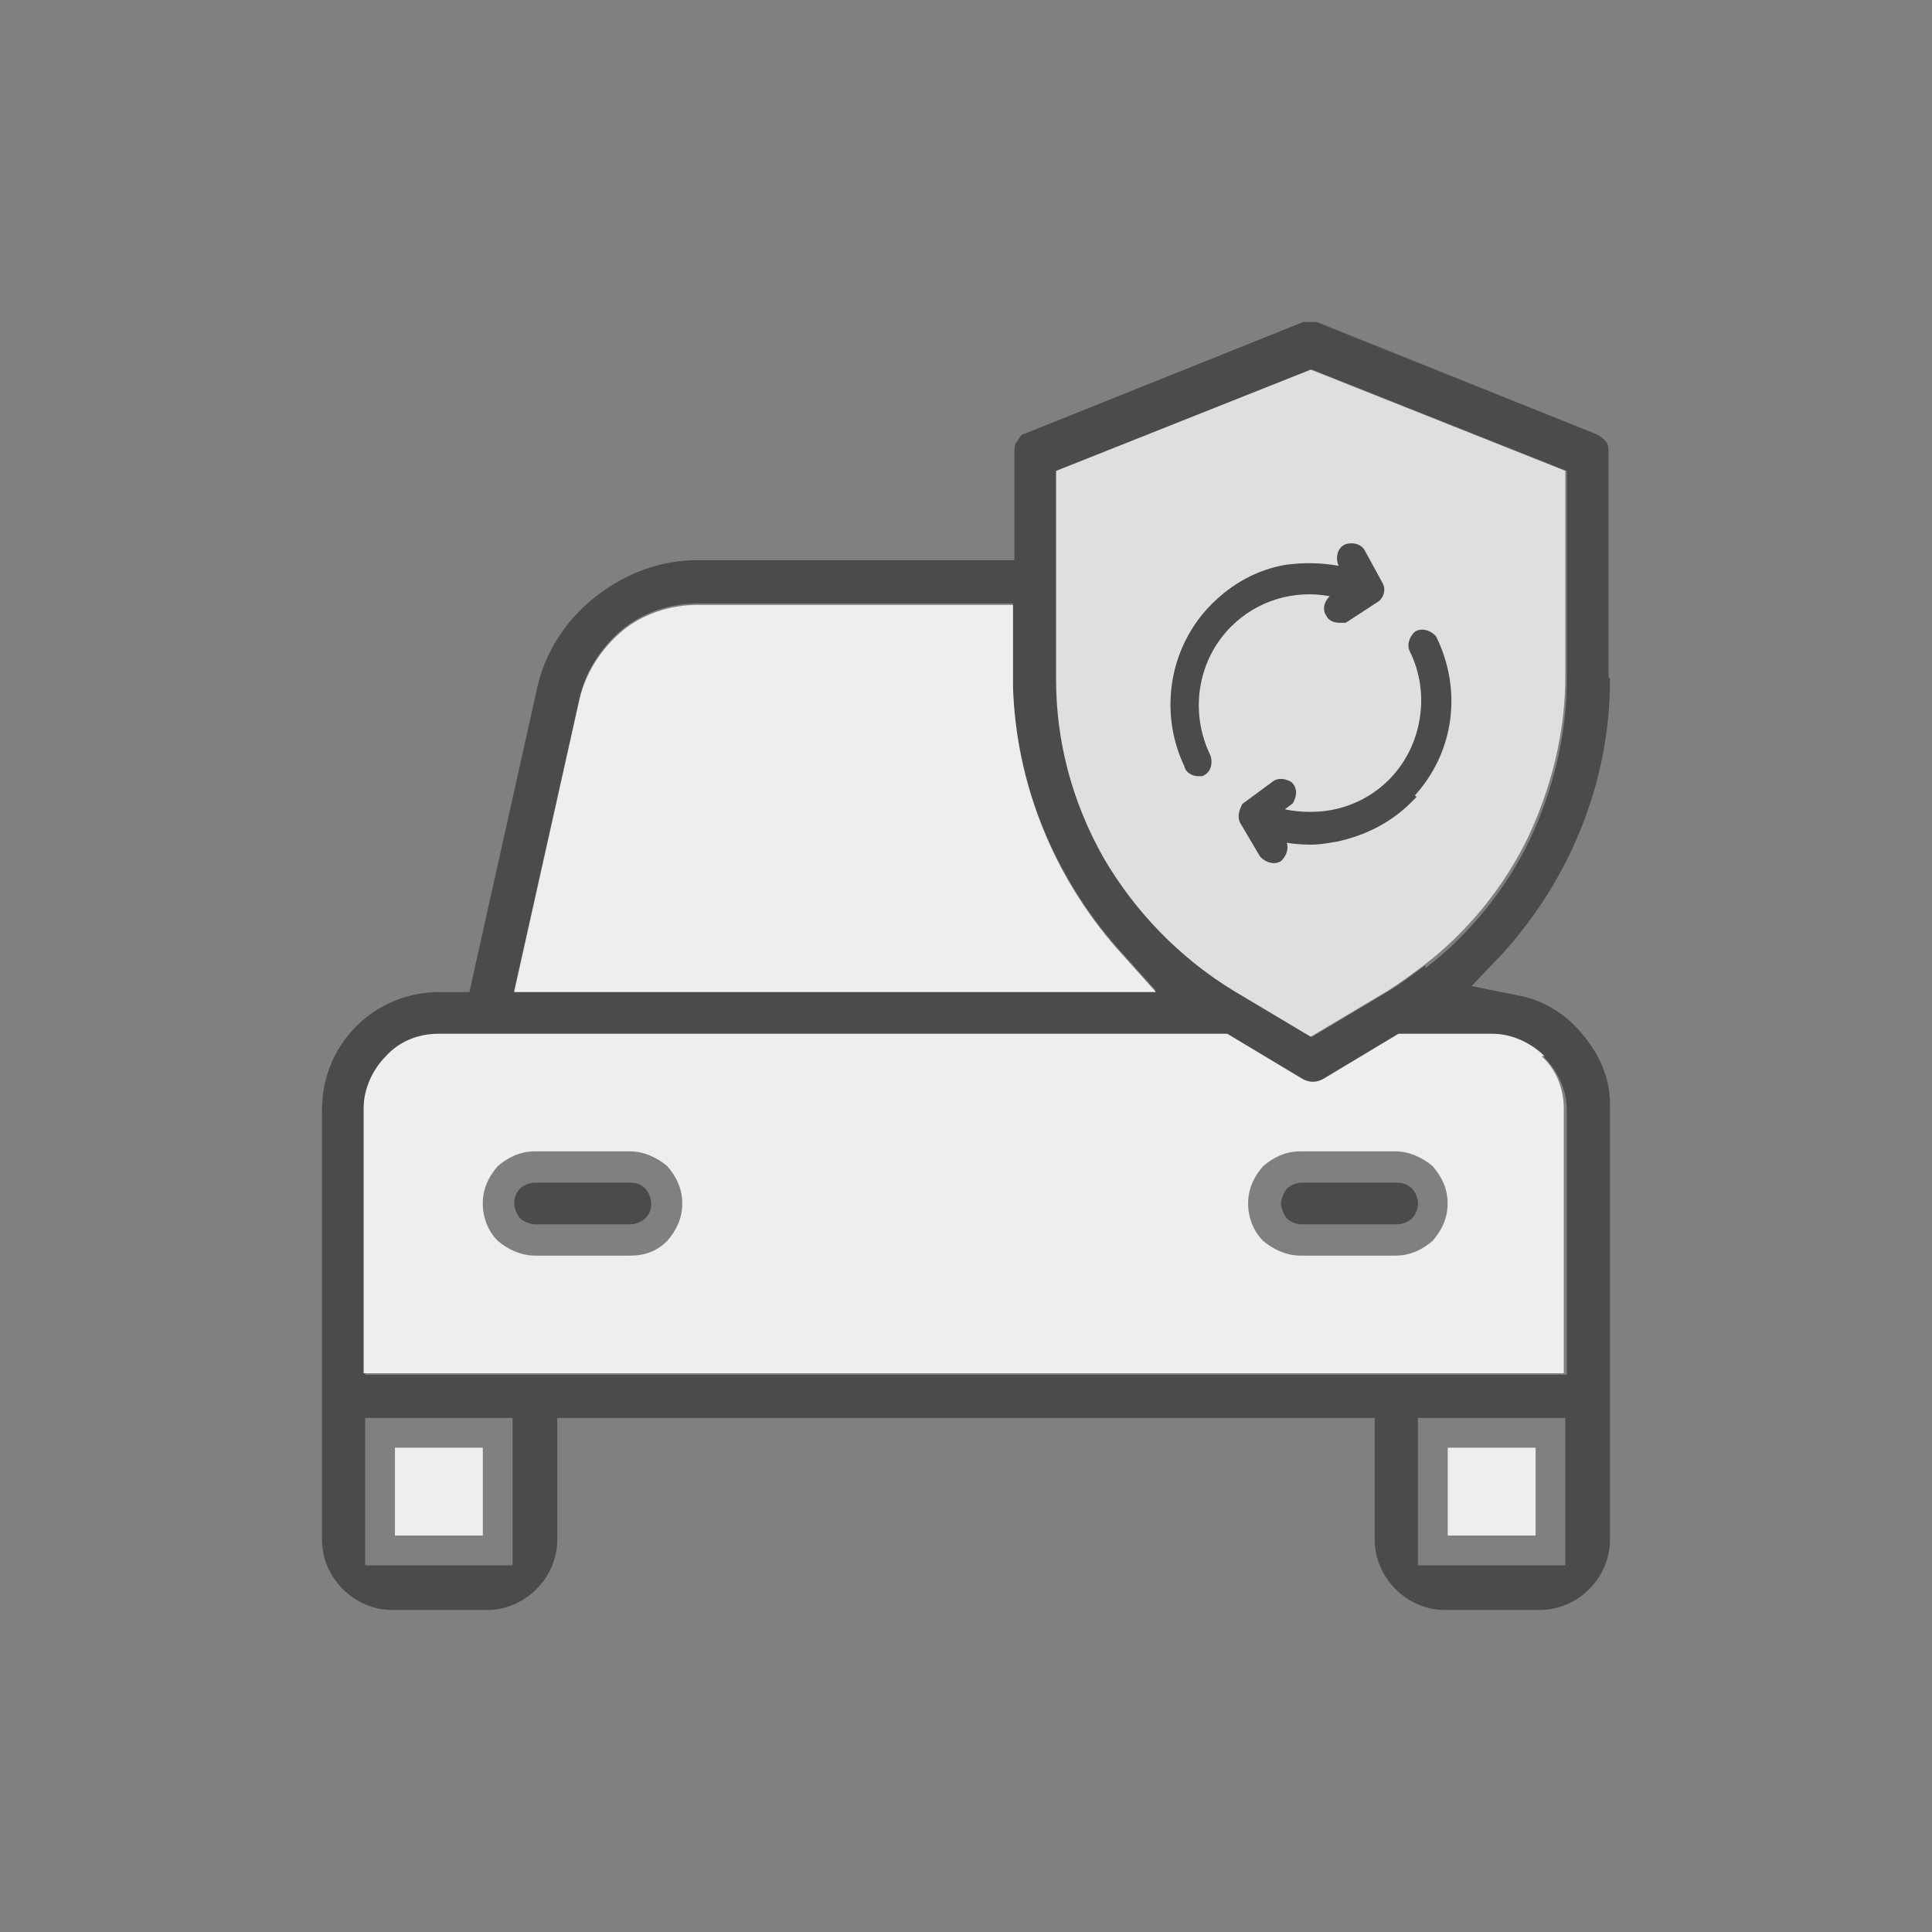
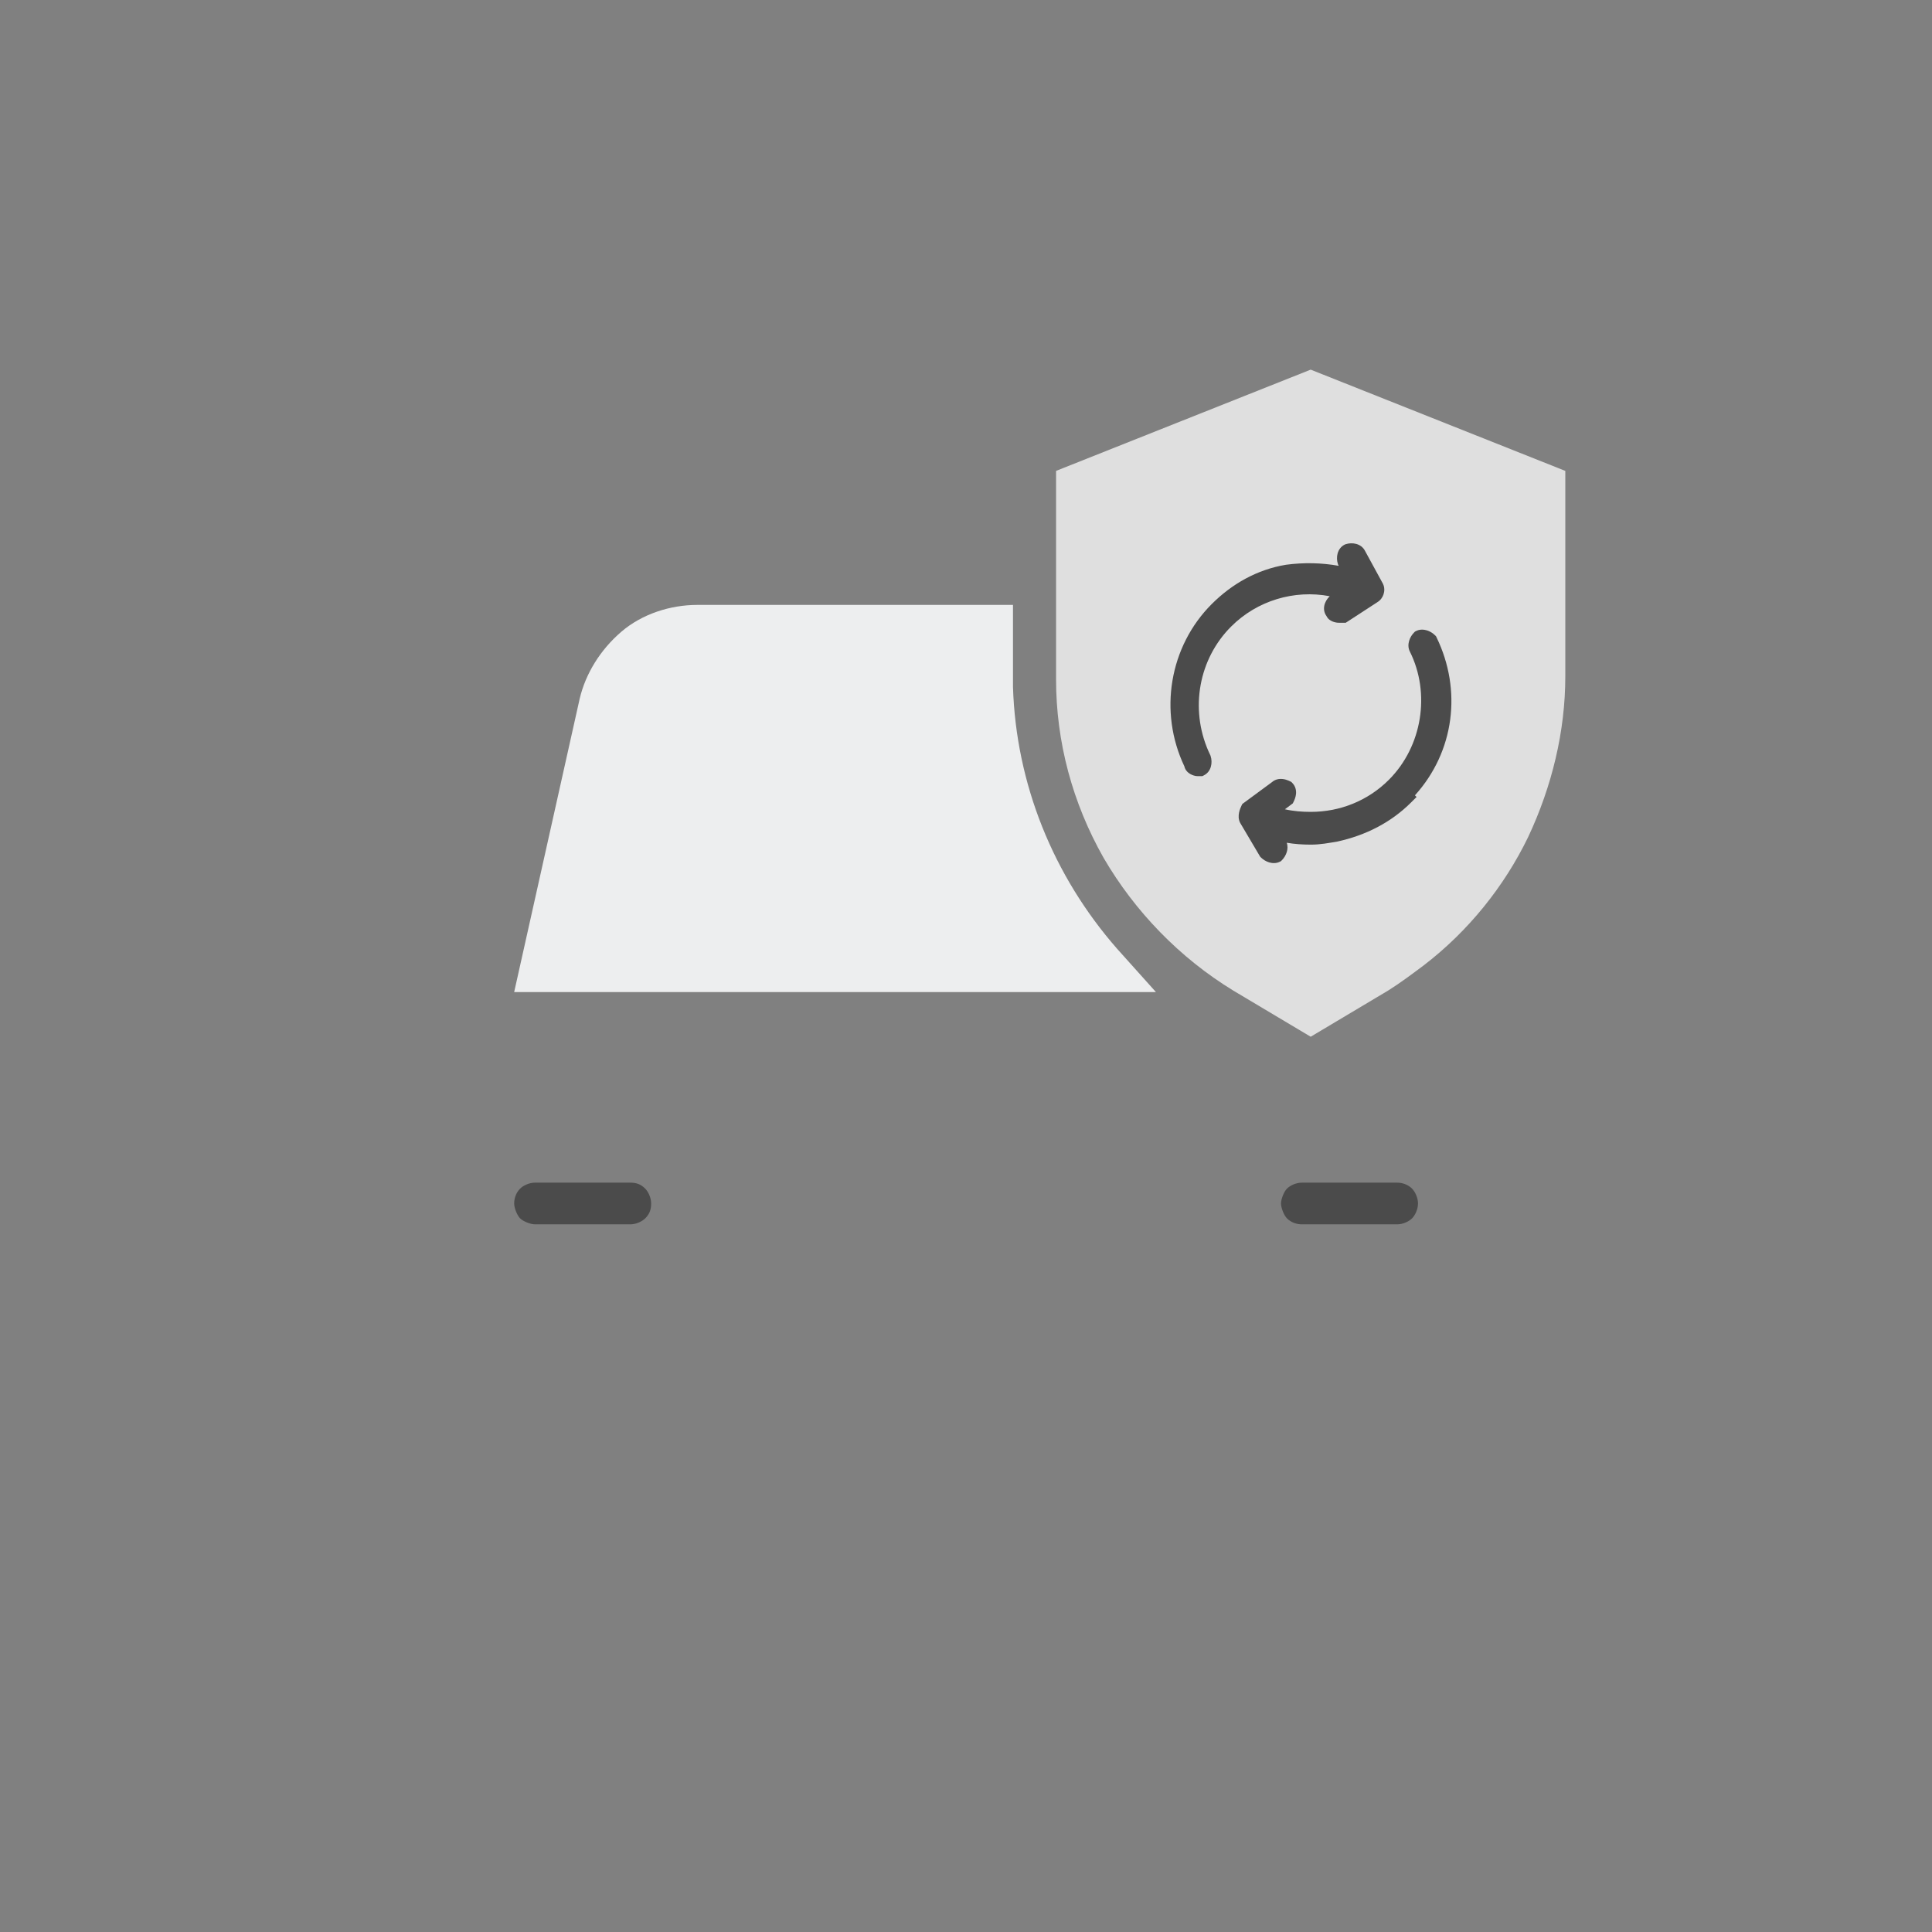
<svg xmlns="http://www.w3.org/2000/svg" width="120" height="120" viewBox="0 0 120 120" fill="none">
  <rect x="0" y="0" width="120" height="120" fill="#808080" stroke="none" />
  <path d="M40.074 73.827C39.797 73.549 39.519 73.457 39.149 73.457H33.23C32.86 73.457 32.49 73.642 32.306 73.827C32.028 74.104 31.936 74.474 31.936 74.751C31.936 75.029 32.12 75.491 32.306 75.676C32.49 75.861 32.953 76.046 33.23 76.046H39.149C39.519 76.046 39.889 75.861 40.074 75.676C40.352 75.399 40.444 75.121 40.444 74.751C40.444 74.382 40.259 74.012 40.074 73.827ZM87.704 73.827C87.427 73.549 87.057 73.457 86.779 73.457H80.86C80.49 73.457 80.121 73.642 79.936 73.827C79.751 74.012 79.566 74.474 79.566 74.751C79.566 75.029 79.751 75.491 79.936 75.676C80.213 75.954 80.583 76.046 80.86 76.046H86.779C87.149 76.046 87.519 75.861 87.704 75.676C87.889 75.491 88.074 75.121 88.074 74.751C88.074 74.382 87.889 74.012 87.704 73.827ZM87.704 73.827C87.427 73.549 87.057 73.457 86.779 73.457H80.86C80.49 73.457 80.121 73.642 79.936 73.827C79.751 74.012 79.566 74.474 79.566 74.751C79.566 75.029 79.751 75.491 79.936 75.676C80.213 75.954 80.583 76.046 80.86 76.046H86.779C87.149 76.046 87.519 75.861 87.704 75.676C87.889 75.491 88.074 75.121 88.074 74.751C88.074 74.382 87.889 74.012 87.704 73.827ZM40.074 73.827C39.797 73.549 39.519 73.457 39.149 73.457H33.23C32.86 73.457 32.49 73.642 32.306 73.827C32.028 74.104 31.936 74.474 31.936 74.751C31.936 75.029 32.12 75.491 32.306 75.676C32.49 75.861 32.953 76.046 33.23 76.046H39.149C39.519 76.046 39.889 75.861 40.074 75.676C40.352 75.399 40.444 75.121 40.444 74.751C40.444 74.382 40.259 74.012 40.074 73.827ZM40.074 73.827C39.797 73.549 39.519 73.457 39.149 73.457H33.23C32.86 73.457 32.49 73.642 32.306 73.827C32.028 74.104 31.936 74.474 31.936 74.751C31.936 75.029 32.12 75.491 32.306 75.676C32.49 75.861 32.953 76.046 33.23 76.046H39.149C39.519 76.046 39.889 75.861 40.074 75.676C40.352 75.399 40.444 75.121 40.444 74.751C40.444 74.382 40.259 74.012 40.074 73.827ZM87.704 73.827C87.427 73.549 87.057 73.457 86.779 73.457H80.86C80.49 73.457 80.121 73.642 79.936 73.827C79.751 74.012 79.566 74.474 79.566 74.751C79.566 75.029 79.751 75.491 79.936 75.676C80.213 75.954 80.583 76.046 80.86 76.046H86.779C87.149 76.046 87.519 75.861 87.704 75.676C87.889 75.491 88.074 75.121 88.074 74.751C88.074 74.382 87.889 74.012 87.704 73.827ZM87.704 73.827C87.427 73.549 87.057 73.457 86.779 73.457H80.86C80.49 73.457 80.121 73.642 79.936 73.827C79.751 74.012 79.566 74.474 79.566 74.751C79.566 75.029 79.751 75.491 79.936 75.676C80.213 75.954 80.583 76.046 80.86 76.046H86.779C87.149 76.046 87.519 75.861 87.704 75.676C87.889 75.491 88.074 75.121 88.074 74.751C88.074 74.382 87.889 74.012 87.704 73.827ZM40.074 73.827C39.797 73.549 39.519 73.457 39.149 73.457H33.23C32.86 73.457 32.49 73.642 32.306 73.827C32.028 74.104 31.936 74.474 31.936 74.751C31.936 75.029 32.12 75.491 32.306 75.676C32.49 75.861 32.953 76.046 33.23 76.046H39.149C39.519 76.046 39.889 75.861 40.074 75.676C40.352 75.399 40.444 75.121 40.444 74.751C40.444 74.382 40.259 74.012 40.074 73.827ZM40.074 73.827C39.797 73.549 39.519 73.457 39.149 73.457H33.23C32.86 73.457 32.49 73.642 32.306 73.827C32.028 74.104 31.936 74.474 31.936 74.751C31.936 75.029 32.12 75.491 32.306 75.676C32.49 75.861 32.953 76.046 33.23 76.046H39.149C39.519 76.046 39.889 75.861 40.074 75.676C40.352 75.399 40.444 75.121 40.444 74.751C40.444 74.382 40.259 74.012 40.074 73.827ZM87.704 73.827C87.427 73.549 87.057 73.457 86.779 73.457H80.86C80.49 73.457 80.121 73.642 79.936 73.827C79.751 74.012 79.566 74.474 79.566 74.751C79.566 75.029 79.751 75.491 79.936 75.676C80.213 75.954 80.583 76.046 80.86 76.046H86.779C87.149 76.046 87.519 75.861 87.704 75.676C87.889 75.491 88.074 75.121 88.074 74.751C88.074 74.382 87.889 74.012 87.704 73.827ZM87.704 73.827C87.427 73.549 87.057 73.457 86.779 73.457H80.86C80.49 73.457 80.121 73.642 79.936 73.827C79.751 74.012 79.566 74.474 79.566 74.751C79.566 75.029 79.751 75.491 79.936 75.676C80.213 75.954 80.583 76.046 80.86 76.046H86.779C87.149 76.046 87.519 75.861 87.704 75.676C87.889 75.491 88.074 75.121 88.074 74.751C88.074 74.382 87.889 74.012 87.704 73.827ZM40.074 73.827C39.797 73.549 39.519 73.457 39.149 73.457H33.23C32.86 73.457 32.49 73.642 32.306 73.827C32.028 74.104 31.936 74.474 31.936 74.751C31.936 75.029 32.12 75.491 32.306 75.676C32.49 75.861 32.953 76.046 33.23 76.046H39.149C39.519 76.046 39.889 75.861 40.074 75.676C40.352 75.399 40.444 75.121 40.444 74.751C40.444 74.382 40.259 74.012 40.074 73.827ZM40.074 73.827C39.797 73.549 39.519 73.457 39.149 73.457H33.23C32.86 73.457 32.49 73.642 32.306 73.827C32.028 74.104 31.936 74.474 31.936 74.751C31.936 75.029 32.12 75.491 32.306 75.676C32.49 75.861 32.953 76.046 33.23 76.046H39.149C39.519 76.046 39.889 75.861 40.074 75.676C40.352 75.399 40.444 75.121 40.444 74.751C40.444 74.382 40.259 74.012 40.074 73.827ZM87.704 73.827C87.427 73.549 87.057 73.457 86.779 73.457H80.86C80.49 73.457 80.121 73.642 79.936 73.827C79.751 74.012 79.566 74.474 79.566 74.751C79.566 75.029 79.751 75.491 79.936 75.676C80.213 75.954 80.583 76.046 80.86 76.046H86.779C87.149 76.046 87.519 75.861 87.704 75.676C87.889 75.491 88.074 75.121 88.074 74.751C88.074 74.382 87.889 74.012 87.704 73.827ZM87.704 73.827C87.427 73.549 87.057 73.457 86.779 73.457H80.86C80.49 73.457 80.121 73.642 79.936 73.827C79.751 74.012 79.566 74.474 79.566 74.751C79.566 75.029 79.751 75.491 79.936 75.676C80.213 75.954 80.583 76.046 80.86 76.046H86.779C87.149 76.046 87.519 75.861 87.704 75.676C87.889 75.491 88.074 75.121 88.074 74.751C88.074 74.382 87.889 74.012 87.704 73.827ZM40.074 73.827C39.797 73.549 39.519 73.457 39.149 73.457H33.23C32.86 73.457 32.49 73.642 32.306 73.827C32.028 74.104 31.936 74.474 31.936 74.751C31.936 75.029 32.12 75.491 32.306 75.676C32.49 75.861 32.953 76.046 33.23 76.046H39.149C39.519 76.046 39.889 75.861 40.074 75.676C40.352 75.399 40.444 75.121 40.444 74.751C40.444 74.382 40.259 74.012 40.074 73.827ZM40.074 73.827C39.797 73.549 39.519 73.457 39.149 73.457H33.23C32.86 73.457 32.49 73.642 32.306 73.827C32.028 74.104 31.936 74.474 31.936 74.751C31.936 75.029 32.12 75.491 32.306 75.676C32.49 75.861 32.953 76.046 33.23 76.046H39.149C39.519 76.046 39.889 75.861 40.074 75.676C40.352 75.399 40.444 75.121 40.444 74.751C40.444 74.382 40.259 74.012 40.074 73.827ZM87.704 73.827C87.427 73.549 87.057 73.457 86.779 73.457H80.86C80.49 73.457 80.121 73.642 79.936 73.827C79.751 74.012 79.566 74.474 79.566 74.751C79.566 75.029 79.751 75.491 79.936 75.676C80.213 75.954 80.583 76.046 80.86 76.046H86.779C87.149 76.046 87.519 75.861 87.704 75.676C87.889 75.491 88.074 75.121 88.074 74.751C88.074 74.382 87.889 74.012 87.704 73.827ZM87.704 73.827C87.427 73.549 87.057 73.457 86.779 73.457H80.86C80.49 73.457 80.121 73.642 79.936 73.827C79.751 74.012 79.566 74.474 79.566 74.751C79.566 75.029 79.751 75.491 79.936 75.676C80.213 75.954 80.583 76.046 80.86 76.046H86.779C87.149 76.046 87.519 75.861 87.704 75.676C87.889 75.491 88.074 75.121 88.074 74.751C88.074 74.382 87.889 74.012 87.704 73.827ZM40.074 73.827C39.797 73.549 39.519 73.457 39.149 73.457H33.23C32.86 73.457 32.49 73.642 32.306 73.827C32.028 74.104 31.936 74.474 31.936 74.751C31.936 75.029 32.12 75.491 32.306 75.676C32.49 75.861 32.953 76.046 33.23 76.046H39.149C39.519 76.046 39.889 75.861 40.074 75.676C40.352 75.399 40.444 75.121 40.444 74.751C40.444 74.382 40.259 74.012 40.074 73.827ZM40.074 73.827C39.797 73.549 39.519 73.457 39.149 73.457H33.23C32.86 73.457 32.49 73.642 32.306 73.827C32.028 74.104 31.936 74.474 31.936 74.751C31.936 75.029 32.12 75.491 32.306 75.676C32.49 75.861 32.953 76.046 33.23 76.046H39.149C39.519 76.046 39.889 75.861 40.074 75.676C40.352 75.399 40.444 75.121 40.444 74.751C40.444 74.382 40.259 74.012 40.074 73.827ZM87.704 73.827C87.427 73.549 87.057 73.457 86.779 73.457H80.86C80.49 73.457 80.121 73.642 79.936 73.827C79.751 74.012 79.566 74.474 79.566 74.751C79.566 75.029 79.751 75.491 79.936 75.676C80.213 75.954 80.583 76.046 80.86 76.046H86.779C87.149 76.046 87.519 75.861 87.704 75.676C87.889 75.491 88.074 75.121 88.074 74.751C88.074 74.382 87.889 74.012 87.704 73.827ZM87.704 73.827C87.427 73.549 87.057 73.457 86.779 73.457H80.86C80.49 73.457 80.121 73.642 79.936 73.827C79.751 74.012 79.566 74.474 79.566 74.751C79.566 75.029 79.751 75.491 79.936 75.676C80.213 75.954 80.583 76.046 80.86 76.046H86.779C87.149 76.046 87.519 75.861 87.704 75.676C87.889 75.491 88.074 75.121 88.074 74.751C88.074 74.382 87.889 74.012 87.704 73.827ZM39.149 73.457H33.23C32.86 73.457 32.49 73.642 32.306 73.827C32.028 74.104 31.936 74.474 31.936 74.751C31.936 75.029 32.12 75.491 32.306 75.676C32.49 75.861 32.953 76.046 33.23 76.046H39.149C39.519 76.046 39.889 75.861 40.074 75.676C40.352 75.399 40.444 75.121 40.444 74.751C40.444 74.382 40.259 74.012 40.074 73.827C39.889 73.642 39.519 73.457 39.149 73.457ZM87.704 73.827C87.427 73.549 87.057 73.457 86.779 73.457H80.86C80.49 73.457 80.121 73.642 79.936 73.827C79.751 74.012 79.566 74.474 79.566 74.751C79.566 75.029 79.751 75.491 79.936 75.676C80.213 75.954 80.583 76.046 80.86 76.046H86.779C87.149 76.046 87.519 75.861 87.704 75.676C87.889 75.491 88.074 75.121 88.074 74.751C88.074 74.382 87.889 74.012 87.704 73.827ZM39.149 73.457H33.23C32.86 73.457 32.49 73.642 32.306 73.827C32.028 74.104 31.936 74.474 31.936 74.751C31.936 75.029 32.12 75.491 32.306 75.676C32.49 75.861 32.953 76.046 33.23 76.046H39.149C39.519 76.046 39.889 75.861 40.074 75.676C40.352 75.399 40.444 75.121 40.444 74.751C40.444 74.382 40.259 74.012 40.074 73.827C39.889 73.642 39.519 73.457 39.149 73.457ZM40.074 73.827C39.797 73.549 39.519 73.457 39.149 73.457H33.23C32.86 73.457 32.49 73.642 32.306 73.827C32.028 74.104 31.936 74.474 31.936 74.751C31.936 75.029 32.12 75.491 32.306 75.676C32.49 75.861 32.953 76.046 33.23 76.046H39.149C39.519 76.046 39.889 75.861 40.074 75.676C40.352 75.399 40.444 75.121 40.444 74.751C40.444 74.382 40.259 74.012 40.074 73.827ZM87.704 73.827C87.427 73.549 87.057 73.457 86.779 73.457H80.86C80.49 73.457 80.121 73.642 79.936 73.827C79.751 74.012 79.566 74.474 79.566 74.751C79.566 75.029 79.751 75.491 79.936 75.676C80.213 75.954 80.583 76.046 80.86 76.046H86.779C87.149 76.046 87.519 75.861 87.704 75.676C87.889 75.491 88.074 75.121 88.074 74.751C88.074 74.382 87.889 74.012 87.704 73.827ZM87.704 73.827C87.427 73.549 87.057 73.457 86.779 73.457H80.86C80.49 73.457 80.121 73.642 79.936 73.827C79.751 74.012 79.566 74.474 79.566 74.751C79.566 75.029 79.751 75.491 79.936 75.676C80.213 75.954 80.583 76.046 80.86 76.046H86.779C87.149 76.046 87.519 75.861 87.704 75.676C87.889 75.491 88.074 75.121 88.074 74.751C88.074 74.382 87.889 74.012 87.704 73.827ZM40.074 73.827C39.797 73.549 39.519 73.457 39.149 73.457H33.23C32.86 73.457 32.49 73.642 32.306 73.827C32.028 74.104 31.936 74.474 31.936 74.751C31.936 75.029 32.12 75.491 32.306 75.676C32.49 75.861 32.953 76.046 33.23 76.046H39.149C39.519 76.046 39.889 75.861 40.074 75.676C40.352 75.399 40.444 75.121 40.444 74.751C40.444 74.382 40.259 74.012 40.074 73.827ZM40.074 73.827C39.797 73.549 39.519 73.457 39.149 73.457H33.23C32.86 73.457 32.49 73.642 32.306 73.827C32.028 74.104 31.936 74.474 31.936 74.751C31.936 75.029 32.12 75.491 32.306 75.676C32.49 75.861 32.953 76.046 33.23 76.046H39.149C39.519 76.046 39.889 75.861 40.074 75.676C40.352 75.399 40.444 75.121 40.444 74.751C40.444 74.382 40.259 74.012 40.074 73.827ZM87.704 73.827C87.427 73.549 87.057 73.457 86.779 73.457H80.86C80.49 73.457 80.121 73.642 79.936 73.827C79.751 74.012 79.566 74.474 79.566 74.751C79.566 75.029 79.751 75.491 79.936 75.676C80.213 75.954 80.583 76.046 80.86 76.046H86.779C87.149 76.046 87.519 75.861 87.704 75.676C87.889 75.491 88.074 75.121 88.074 74.751C88.074 74.382 87.889 74.012 87.704 73.827ZM87.704 73.827C87.427 73.549 87.057 73.457 86.779 73.457H80.86C80.49 73.457 80.121 73.642 79.936 73.827C79.751 74.012 79.566 74.474 79.566 74.751C79.566 75.029 79.751 75.491 79.936 75.676C80.213 75.954 80.583 76.046 80.86 76.046H86.779C87.149 76.046 87.519 75.861 87.704 75.676C87.889 75.491 88.074 75.121 88.074 74.751C88.074 74.382 87.889 74.012 87.704 73.827ZM40.074 73.827C39.797 73.549 39.519 73.457 39.149 73.457H33.23C32.86 73.457 32.49 73.642 32.306 73.827C32.028 74.104 31.936 74.474 31.936 74.751C31.936 75.029 32.12 75.491 32.306 75.676C32.49 75.861 32.953 76.046 33.23 76.046H39.149C39.519 76.046 39.889 75.861 40.074 75.676C40.352 75.399 40.444 75.121 40.444 74.751C40.444 74.382 40.259 74.012 40.074 73.827ZM40.074 73.827C39.797 73.549 39.519 73.457 39.149 73.457H33.23C32.86 73.457 32.49 73.642 32.306 73.827C32.028 74.104 31.936 74.474 31.936 74.751C31.936 75.029 32.12 75.491 32.306 75.676C32.49 75.861 32.953 76.046 33.23 76.046H39.149C39.519 76.046 39.889 75.861 40.074 75.676C40.352 75.399 40.444 75.121 40.444 74.751C40.444 74.382 40.259 74.012 40.074 73.827ZM87.704 73.827C87.427 73.549 87.057 73.457 86.779 73.457H80.86C80.49 73.457 80.121 73.642 79.936 73.827C79.751 74.012 79.566 74.474 79.566 74.751C79.566 75.029 79.751 75.491 79.936 75.676C80.213 75.954 80.583 76.046 80.86 76.046H86.779C87.149 76.046 87.519 75.861 87.704 75.676C87.889 75.491 88.074 75.121 88.074 74.751C88.074 74.382 87.889 74.012 87.704 73.827ZM87.704 73.827C87.427 73.549 87.057 73.457 86.779 73.457H80.86C80.49 73.457 80.121 73.642 79.936 73.827C79.751 74.012 79.566 74.474 79.566 74.751C79.566 75.029 79.751 75.491 79.936 75.676C80.213 75.954 80.583 76.046 80.86 76.046H86.779C87.149 76.046 87.519 75.861 87.704 75.676C87.889 75.491 88.074 75.121 88.074 74.751C88.074 74.382 87.889 74.012 87.704 73.827ZM40.074 73.827C39.797 73.549 39.519 73.457 39.149 73.457H33.23C32.86 73.457 32.49 73.642 32.306 73.827C32.028 74.104 31.936 74.474 31.936 74.751C31.936 75.029 32.12 75.491 32.306 75.676C32.49 75.861 32.953 76.046 33.23 76.046H39.149C39.519 76.046 39.889 75.861 40.074 75.676C40.352 75.399 40.444 75.121 40.444 74.751C40.444 74.382 40.259 74.012 40.074 73.827ZM40.074 73.827C39.797 73.549 39.519 73.457 39.149 73.457H33.23C32.86 73.457 32.49 73.642 32.306 73.827C32.028 74.104 31.936 74.474 31.936 74.751C31.936 75.029 32.12 75.491 32.306 75.676C32.49 75.861 32.953 76.046 33.23 76.046H39.149C39.519 76.046 39.889 75.861 40.074 75.676C40.352 75.399 40.444 75.121 40.444 74.751C40.444 74.382 40.259 74.012 40.074 73.827ZM87.704 73.827C87.427 73.549 87.057 73.457 86.779 73.457H80.86C80.49 73.457 80.121 73.642 79.936 73.827C79.751 74.012 79.566 74.474 79.566 74.751C79.566 75.029 79.751 75.491 79.936 75.676C80.213 75.954 80.583 76.046 80.86 76.046H86.779C87.149 76.046 87.519 75.861 87.704 75.676C87.889 75.491 88.074 75.121 88.074 74.751C88.074 74.382 87.889 74.012 87.704 73.827ZM87.704 73.827C87.427 73.549 87.057 73.457 86.779 73.457H80.86C80.49 73.457 80.121 73.642 79.936 73.827C79.751 74.012 79.566 74.474 79.566 74.751C79.566 75.029 79.751 75.491 79.936 75.676C80.213 75.954 80.583 76.046 80.86 76.046H86.779C87.149 76.046 87.519 75.861 87.704 75.676C87.889 75.491 88.074 75.121 88.074 74.751C88.074 74.382 87.889 74.012 87.704 73.827ZM40.074 73.827C39.797 73.549 39.519 73.457 39.149 73.457H33.23C32.86 73.457 32.49 73.642 32.306 73.827C32.028 74.104 31.936 74.474 31.936 74.751C31.936 75.029 32.12 75.491 32.306 75.676C32.49 75.861 32.953 76.046 33.23 76.046H39.149C39.519 76.046 39.889 75.861 40.074 75.676C40.352 75.399 40.444 75.121 40.444 74.751C40.444 74.382 40.259 74.012 40.074 73.827ZM40.074 73.827C39.797 73.549 39.519 73.457 39.149 73.457H33.23C32.86 73.457 32.49 73.642 32.306 73.827C32.028 74.104 31.936 74.474 31.936 74.751C31.936 75.029 32.12 75.491 32.306 75.676C32.49 75.861 32.953 76.046 33.23 76.046H39.149C39.519 76.046 39.889 75.861 40.074 75.676C40.352 75.399 40.444 75.121 40.444 74.751C40.444 74.382 40.259 74.012 40.074 73.827ZM87.704 73.827C87.427 73.549 87.057 73.457 86.779 73.457H80.86C80.49 73.457 80.121 73.642 79.936 73.827C79.751 74.012 79.566 74.474 79.566 74.751C79.566 75.029 79.751 75.491 79.936 75.676C80.213 75.954 80.583 76.046 80.86 76.046H86.779C87.149 76.046 87.519 75.861 87.704 75.676C87.889 75.491 88.074 75.121 88.074 74.751C88.074 74.382 87.889 74.012 87.704 73.827ZM87.704 73.827C87.427 73.549 87.057 73.457 86.779 73.457H80.86C80.49 73.457 80.121 73.642 79.936 73.827C79.751 74.012 79.566 74.474 79.566 74.751C79.566 75.029 79.751 75.491 79.936 75.676C80.213 75.954 80.583 76.046 80.86 76.046H86.779C87.149 76.046 87.519 75.861 87.704 75.676C87.889 75.491 88.074 75.121 88.074 74.751C88.074 74.382 87.889 74.012 87.704 73.827ZM40.074 73.827C39.797 73.549 39.519 73.457 39.149 73.457H33.23C32.86 73.457 32.49 73.642 32.306 73.827C32.028 74.104 31.936 74.474 31.936 74.751C31.936 75.029 32.12 75.491 32.306 75.676C32.49 75.861 32.953 76.046 33.23 76.046H39.149C39.519 76.046 39.889 75.861 40.074 75.676C40.352 75.399 40.444 75.121 40.444 74.751C40.444 74.382 40.259 74.012 40.074 73.827ZM40.074 73.827C39.797 73.549 39.519 73.457 39.149 73.457H33.23C32.86 73.457 32.49 73.642 32.306 73.827C32.028 74.104 31.936 74.474 31.936 74.751C31.936 75.029 32.12 75.491 32.306 75.676C32.49 75.861 32.953 76.046 33.23 76.046H39.149C39.519 76.046 39.889 75.861 40.074 75.676C40.352 75.399 40.444 75.121 40.444 74.751C40.444 74.382 40.259 74.012 40.074 73.827ZM87.704 73.827C87.427 73.549 87.057 73.457 86.779 73.457H80.86C80.49 73.457 80.121 73.642 79.936 73.827C79.751 74.012 79.566 74.474 79.566 74.751C79.566 75.029 79.751 75.491 79.936 75.676C80.213 75.954 80.583 76.046 80.86 76.046H86.779C87.149 76.046 87.519 75.861 87.704 75.676C87.889 75.491 88.074 75.121 88.074 74.751C88.074 74.382 87.889 74.012 87.704 73.827ZM40.074 73.827C39.797 73.549 39.519 73.457 39.149 73.457H33.23C32.86 73.457 32.49 73.642 32.306 73.827C32.028 74.104 31.936 74.474 31.936 74.751C31.936 75.029 32.12 75.491 32.306 75.676C32.49 75.861 32.953 76.046 33.23 76.046H39.149C39.519 76.046 39.889 75.861 40.074 75.676C40.352 75.399 40.444 75.121 40.444 74.751C40.444 74.382 40.259 74.012 40.074 73.827ZM87.704 73.827C87.427 73.549 87.057 73.457 86.779 73.457H80.86C80.49 73.457 80.121 73.642 79.936 73.827C79.751 74.012 79.566 74.474 79.566 74.751C79.566 75.029 79.751 75.491 79.936 75.676C80.213 75.954 80.583 76.046 80.86 76.046H86.779C87.149 76.046 87.519 75.861 87.704 75.676C87.889 75.491 88.074 75.121 88.074 74.751C88.074 74.382 87.889 74.012 87.704 73.827Z" fill="#4B4B4B" />
-   <path d="M99.907 42.012V28.139C99.907 27.861 99.907 27.584 99.722 27.399C99.538 27.214 99.353 27.029 99.075 26.936L81.78 20C81.503 20 81.225 20 80.948 20L63.653 26.936C63.468 26.936 63.283 27.214 63.191 27.399C63.006 27.584 63.006 27.861 63.006 28.139V34.798H42.936C40.717 34.89 38.682 35.722 36.925 37.11C35.075 38.59 33.78 40.624 33.318 42.936L29.156 61.618H27.306C25.364 61.618 23.515 62.358 22.127 63.746C20.74 65.133 20 66.983 20 68.925V95.653C20 96.763 20.462 97.873 21.295 98.705C22.127 99.538 23.237 100 24.347 100H30.266C31.376 100 32.486 99.538 33.318 98.705C34.15 97.873 34.613 96.763 34.613 95.653V88.069H85.387V95.653C85.387 96.763 85.85 97.873 86.682 98.705C87.514 99.538 88.624 100 89.734 100H95.653C96.763 100 97.873 99.538 98.705 98.705C99.538 97.873 100 96.763 100 95.653V68.555C100 66.983 99.353 65.503 98.335 64.301C97.318 63.006 95.838 62.081 94.173 61.803L91.399 61.249L93.341 59.214C97.595 54.497 100 48.486 100 42.197L99.907 42.012ZM36 43.306C36.37 41.734 37.295 40.254 38.59 39.145C39.884 38.035 41.642 37.48 43.306 37.48H62.913V42.566C63.098 48.578 65.41 54.312 69.387 58.844L71.792 61.526H31.931L36 43.306ZM31.838 97.225H22.682V88.069H31.838V97.225ZM97.225 97.225H88.069V88.069H97.225V97.225ZM92.694 64.301C93.896 64.301 95.098 64.763 95.931 65.688C96.763 66.52 97.318 67.722 97.318 68.925V85.387H22.682V68.925C22.682 67.722 23.145 66.52 24.069 65.688C24.902 64.856 26.104 64.301 27.306 64.301H76.139L80.763 67.075C81.225 67.353 81.688 67.353 82.15 67.075L86.775 64.301H92.601H92.694ZM88.532 59.954C87.792 60.509 87.052 61.064 86.312 61.526L81.503 64.393L76.694 61.526C73.364 59.491 70.59 56.624 68.647 53.295C66.705 49.873 65.688 46.081 65.688 42.197V29.249L81.503 22.959L97.318 29.249V42.197C97.318 45.618 96.486 49.041 95.006 52.185C93.526 55.237 91.306 58.012 88.532 60.139V59.954Z" fill="#4B4B4B" />
-   <path d="M95.379 89.919H89.922V95.376H95.379V89.919Z" fill="#EDEEEF" />
-   <path d="M29.988 89.919H24.531V95.376H29.988V89.919Z" fill="#EDEEEF" />
-   <path d="M95.927 65.595C95.095 64.763 93.892 64.208 92.69 64.208H86.863L82.239 66.983C81.777 67.26 81.314 67.26 80.852 66.983L76.228 64.208H27.21C26.008 64.208 24.806 64.671 23.973 65.595C23.141 66.428 22.586 67.63 22.586 68.832V85.295H97.129V68.832C97.129 67.63 96.667 66.428 95.742 65.595H95.927ZM41.453 77.064C40.806 77.711 40.066 77.989 39.141 77.989H33.222C32.389 77.989 31.557 77.618 30.91 77.064C30.355 76.509 29.985 75.676 29.985 74.751C29.985 73.827 30.355 73.087 30.91 72.439C31.557 71.884 32.297 71.514 33.222 71.514H39.141C39.973 71.514 40.806 71.884 41.453 72.439C42.008 73.087 42.378 73.827 42.378 74.751C42.378 75.676 42.008 76.416 41.453 77.064ZM88.991 77.064C88.343 77.618 87.603 77.989 86.678 77.989H80.759C79.927 77.989 79.095 77.618 78.447 77.064C77.892 76.509 77.522 75.676 77.522 74.751C77.522 73.827 77.892 73.087 78.447 72.439C79.095 71.884 79.835 71.514 80.759 71.514H86.678C87.511 71.514 88.343 71.884 88.991 72.439C89.546 73.087 89.915 73.827 89.915 74.751C89.915 75.676 89.546 76.416 88.991 77.064Z" fill="#EDEEEF" />
  <path d="M71.889 61.619H31.936L36.005 43.399C36.375 41.827 37.3 40.347 38.594 39.237C39.889 38.127 41.647 37.572 43.311 37.572H62.918V42.659C63.103 48.671 65.415 54.405 69.392 58.937L71.797 61.619H71.889Z" fill="#EDEEEF" />
  <path d="M97.224 29.064V42.011C97.224 45.434 96.391 48.855 94.912 52C93.432 55.052 91.212 57.827 88.438 59.954C87.698 60.509 86.958 61.063 86.218 61.526L81.409 64.393L76.6 61.526C73.27 59.491 70.496 56.624 68.553 53.295C66.611 49.873 65.594 46.081 65.594 42.197V29.248L81.409 22.959L97.224 29.248V29.064Z" fill="#DFDFDF" />
  <path d="M87.331 49.503C86.128 50.705 84.648 51.445 82.984 51.815C82.429 51.907 81.966 52 81.412 52C80.579 52 79.747 51.907 79.007 51.63L79.469 52.462C79.562 52.647 79.469 52.925 79.284 53.11C79.099 53.202 78.822 53.11 78.637 52.925L77.435 50.89C77.342 50.705 77.435 50.428 77.527 50.243L79.284 48.948C79.469 48.763 79.747 48.855 79.932 48.948C80.117 49.133 80.024 49.41 79.932 49.595L78.822 50.428C79.654 50.797 80.579 50.89 81.412 50.89C83.354 50.89 85.203 50.15 86.591 48.763C88.81 46.543 89.365 43.029 87.978 40.254C87.885 40.069 87.978 39.792 88.163 39.607C88.348 39.514 88.625 39.607 88.81 39.792C90.383 43.029 89.828 46.821 87.238 49.41L87.331 49.503ZM84.001 36.647L82.891 37.387C82.706 37.572 82.614 37.849 82.799 38.035C82.799 38.127 82.984 38.219 83.169 38.219C83.169 38.219 83.354 38.219 83.446 38.219L85.296 37.017C85.481 36.925 85.573 36.647 85.481 36.462L84.371 34.428C84.278 34.243 84.001 34.15 83.724 34.243C83.539 34.335 83.446 34.612 83.539 34.89L84.001 35.815C82.706 35.445 81.319 35.352 79.932 35.537C78.267 35.815 76.787 36.647 75.585 37.849C73.088 40.347 72.44 44.231 74.013 47.468C74.013 47.653 74.29 47.745 74.383 47.745H74.567C74.752 47.653 74.845 47.376 74.752 47.098C73.365 44.231 73.92 40.809 76.14 38.589C78.174 36.555 81.227 35.907 83.909 36.925L84.001 36.647Z" fill="#4B4B4B" />
  <path d="M87.957 39.193C88.188 39.077 88.433 39.096 88.621 39.152C88.765 39.195 88.903 39.269 89.024 39.363L89.138 39.464L89.194 39.52L89.227 39.589C90.816 42.86 90.342 46.681 87.884 49.4L87.986 49.502L87.658 49.829C86.385 51.102 84.823 51.88 83.085 52.266L83.073 52.269L83.061 52.271C82.524 52.36 82.015 52.462 81.413 52.462C80.919 52.462 80.415 52.428 79.922 52.345C79.994 52.548 79.974 52.755 79.925 52.918C79.867 53.111 79.757 53.293 79.613 53.437L79.559 53.49L79.493 53.523C79.262 53.639 79.016 53.62 78.829 53.564C78.636 53.506 78.455 53.395 78.311 53.251L78.27 53.21L78.24 53.159L77.038 51.125L77.029 51.111L77.022 51.096C76.909 50.871 76.927 50.634 76.959 50.475C76.993 50.307 77.057 50.151 77.114 50.035L77.164 49.936L79.004 48.58C79.213 48.398 79.46 48.364 79.655 48.383C79.803 48.398 79.939 48.444 80.044 48.49L80.139 48.534L80.207 48.568L80.259 48.621C80.477 48.839 80.518 49.108 80.497 49.317C80.477 49.515 80.402 49.69 80.346 49.802L80.297 49.9L80.21 49.965L79.809 50.265C80.335 50.386 80.884 50.427 81.413 50.427C83.236 50.427 84.966 49.734 86.264 48.436C88.343 46.357 88.864 43.058 87.565 40.461C87.45 40.23 87.468 39.985 87.525 39.798C87.582 39.605 87.693 39.423 87.837 39.279L87.89 39.227L87.957 39.193ZM86.654 49.341C85.211 50.654 83.353 51.352 81.413 51.352C80.553 51.352 79.553 51.258 78.635 50.85L77.916 50.53L77.901 50.542C77.886 50.582 77.873 50.621 77.866 50.657C77.862 50.676 77.861 50.691 77.86 50.701L78.996 52.622C79.01 52.633 79.024 52.644 79.038 52.653C79.039 52.648 79.04 52.645 79.041 52.642L77.993 50.755L79.17 51.197C79.838 51.447 80.61 51.537 81.413 51.537C81.915 51.537 82.329 51.455 82.894 51.36C84.327 51.04 85.601 50.437 86.666 49.492L86.585 49.41L86.654 49.341ZM83.579 33.803C83.987 33.667 84.543 33.758 84.778 34.206L85.888 36.241L85.895 36.255C86.009 36.482 85.996 36.729 85.932 36.92C85.873 37.098 85.748 37.286 85.548 37.403L85.549 37.404L83.7 38.607L83.584 38.681H83.169C83.007 38.681 82.844 38.642 82.709 38.575C82.641 38.541 82.562 38.491 82.494 38.418C82.46 38.381 82.42 38.329 82.389 38.262C82.242 38.061 82.212 37.826 82.254 37.62C82.299 37.395 82.424 37.201 82.565 37.06L82.592 37.032C80.394 36.616 78.087 37.297 76.468 38.916C74.455 40.929 73.901 44.003 75.053 46.643L75.17 46.897L75.183 46.924L75.192 46.952C75.33 47.365 75.235 47.929 74.775 48.159L74.678 48.208H74.383C74.239 48.208 74.068 48.154 73.934 48.077C73.825 48.015 73.616 47.863 73.563 47.597C71.951 44.2 72.64 40.142 75.259 37.523C76.52 36.261 78.085 35.377 79.856 35.081L79.865 35.079L79.872 35.078C80.976 34.931 82.083 34.953 83.15 35.144L83.126 35.097L83.112 35.067L83.101 35.036C82.963 34.623 83.058 34.059 83.518 33.828L83.547 33.814L83.579 33.803ZM88.41 40.063C88.409 40.069 88.408 40.074 88.407 40.078C89.667 42.627 89.393 45.748 87.773 48.067C89.442 45.734 89.683 42.724 88.434 40.079C88.426 40.074 88.419 40.068 88.41 40.063ZM83.785 36.236C82.584 35.906 81.298 35.823 80.006 35.993C78.591 36.23 77.311 36.896 76.231 37.874C78.263 36.121 81.07 35.542 83.629 36.339L83.746 36.263L83.785 36.236ZM83.201 37.737C83.195 37.743 83.19 37.75 83.186 37.757H83.311L83.859 37.4L83.762 37.363L83.201 37.737ZM84.668 36.112L84.886 36.548L84.554 36.452L84.441 36.793L84.348 37.071L84.343 37.085L85.045 36.629L84.704 36.002L84.668 36.112ZM83.966 34.671C83.966 34.687 83.969 34.706 83.975 34.727L84.493 35.763L84.552 35.724L83.979 34.673C83.975 34.672 83.971 34.672 83.966 34.671Z" fill="#4B4B4B" />
</svg>